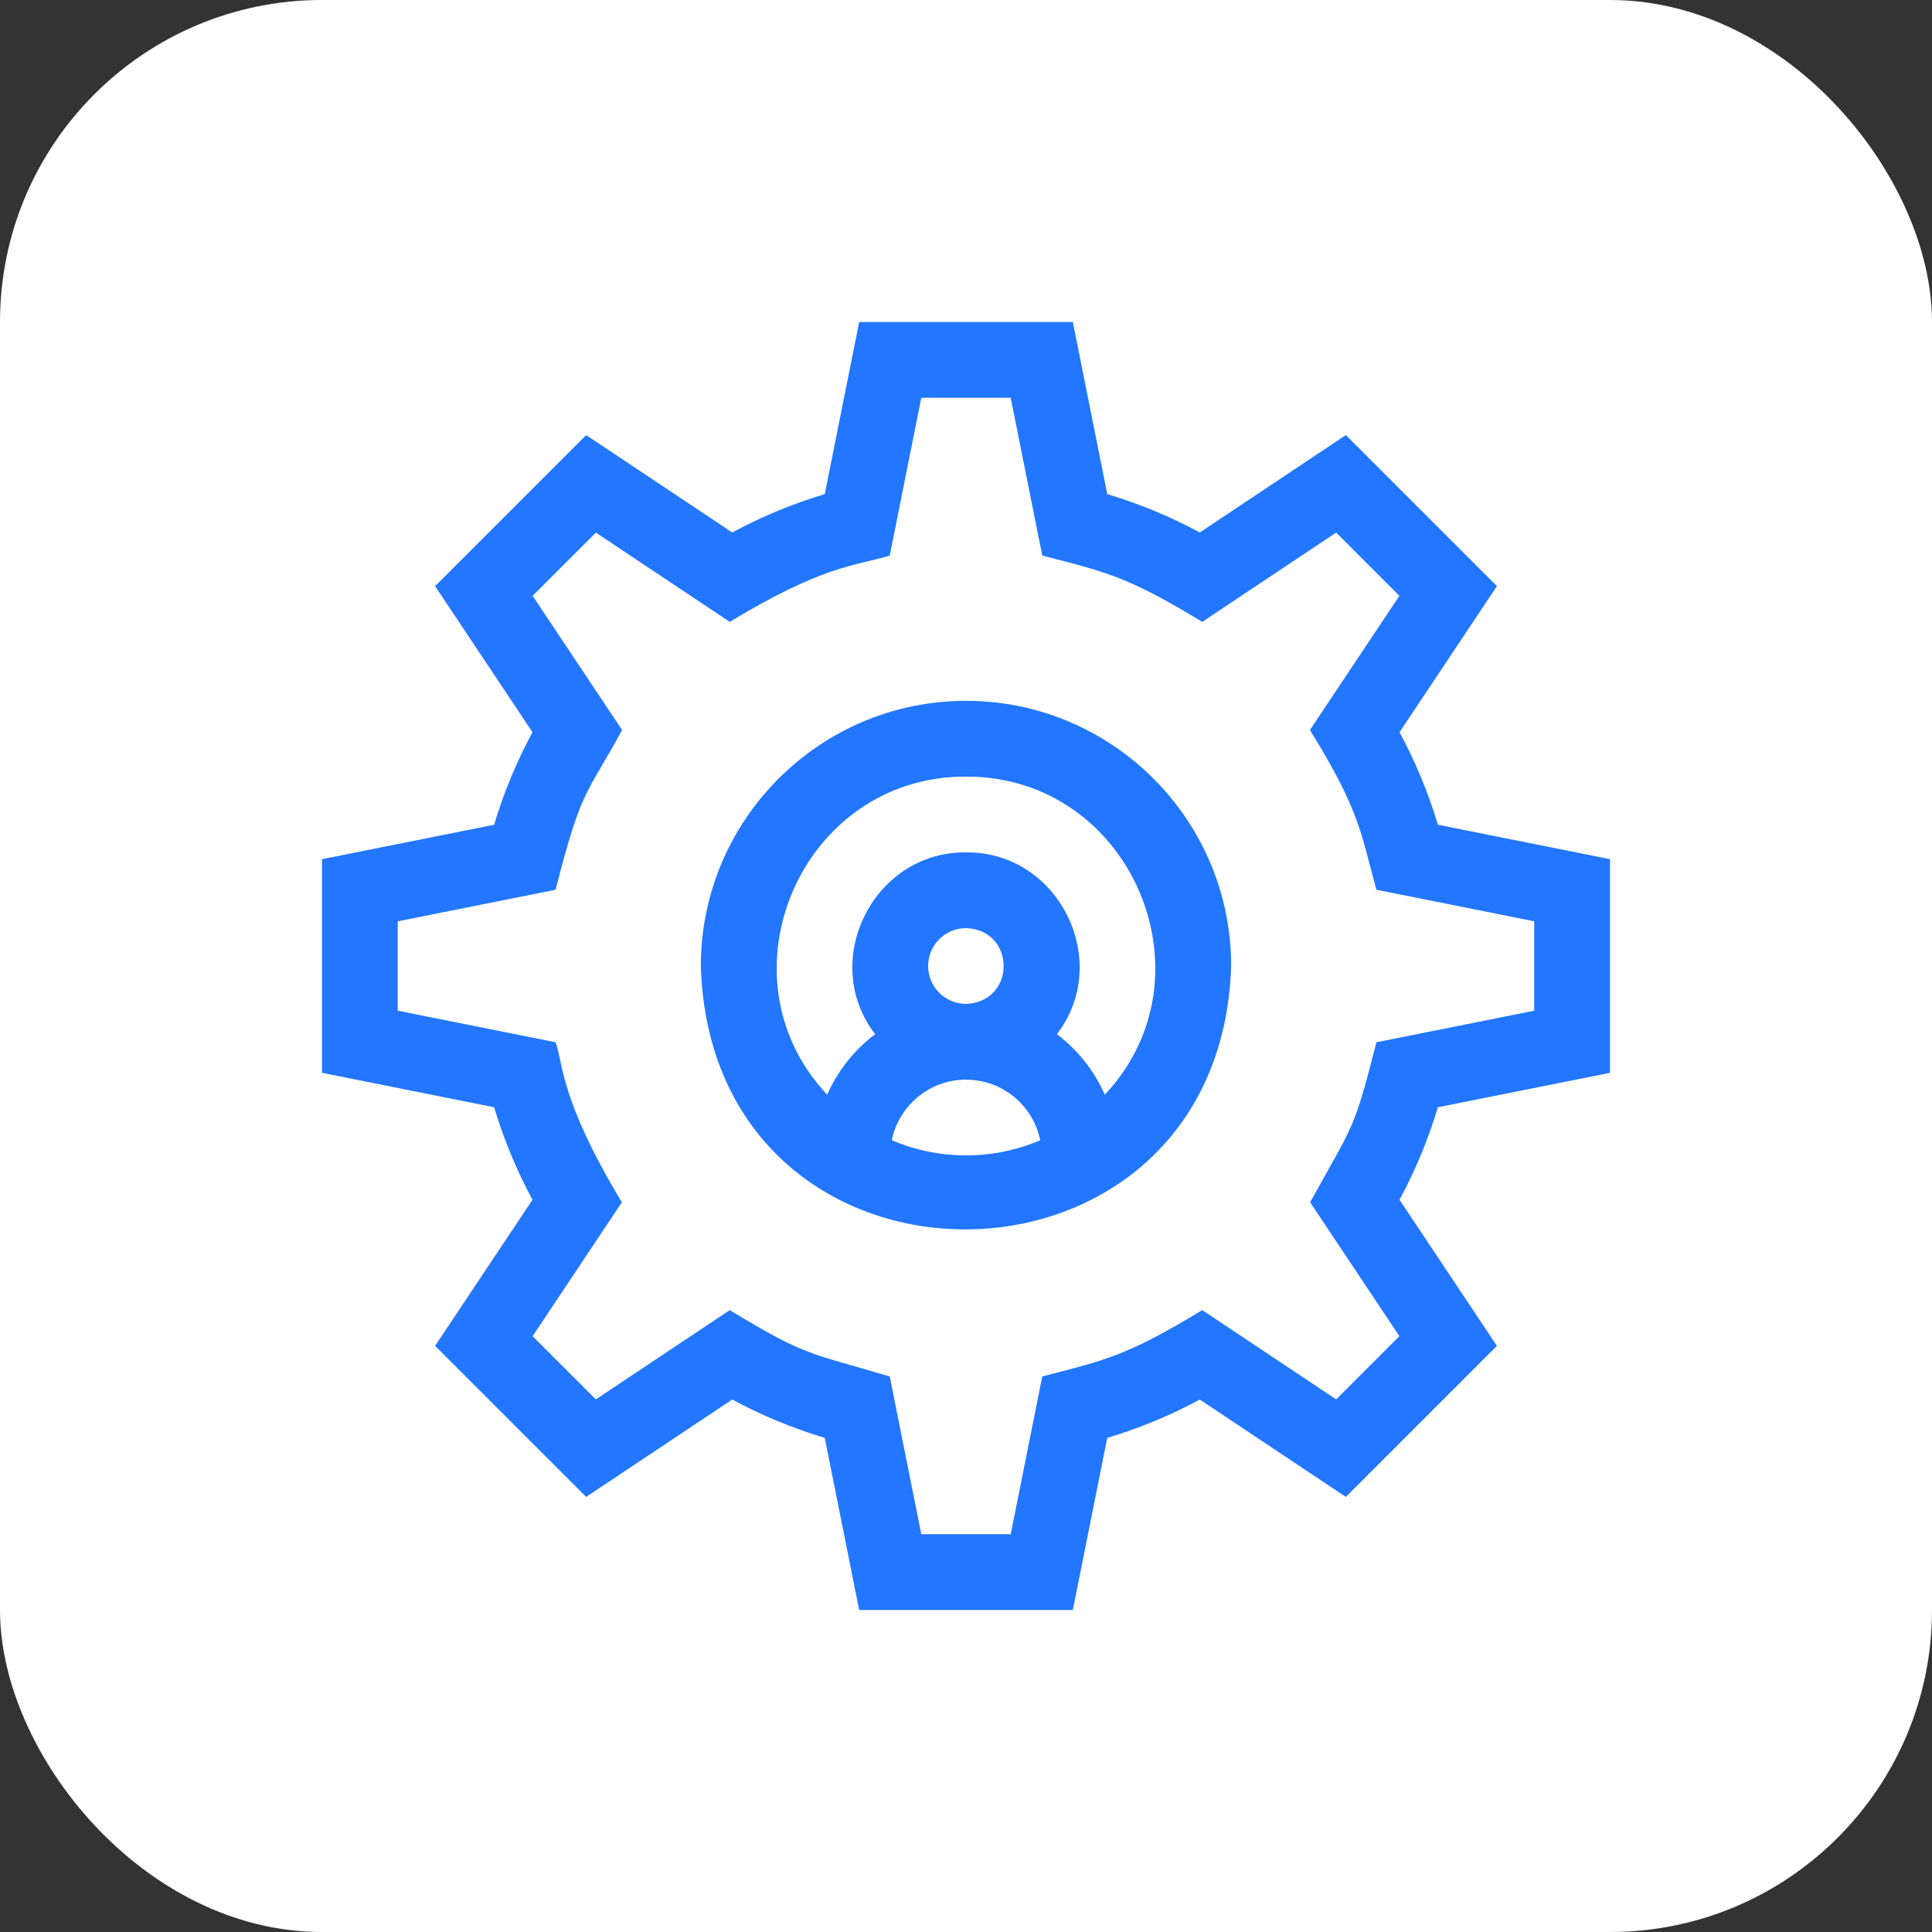
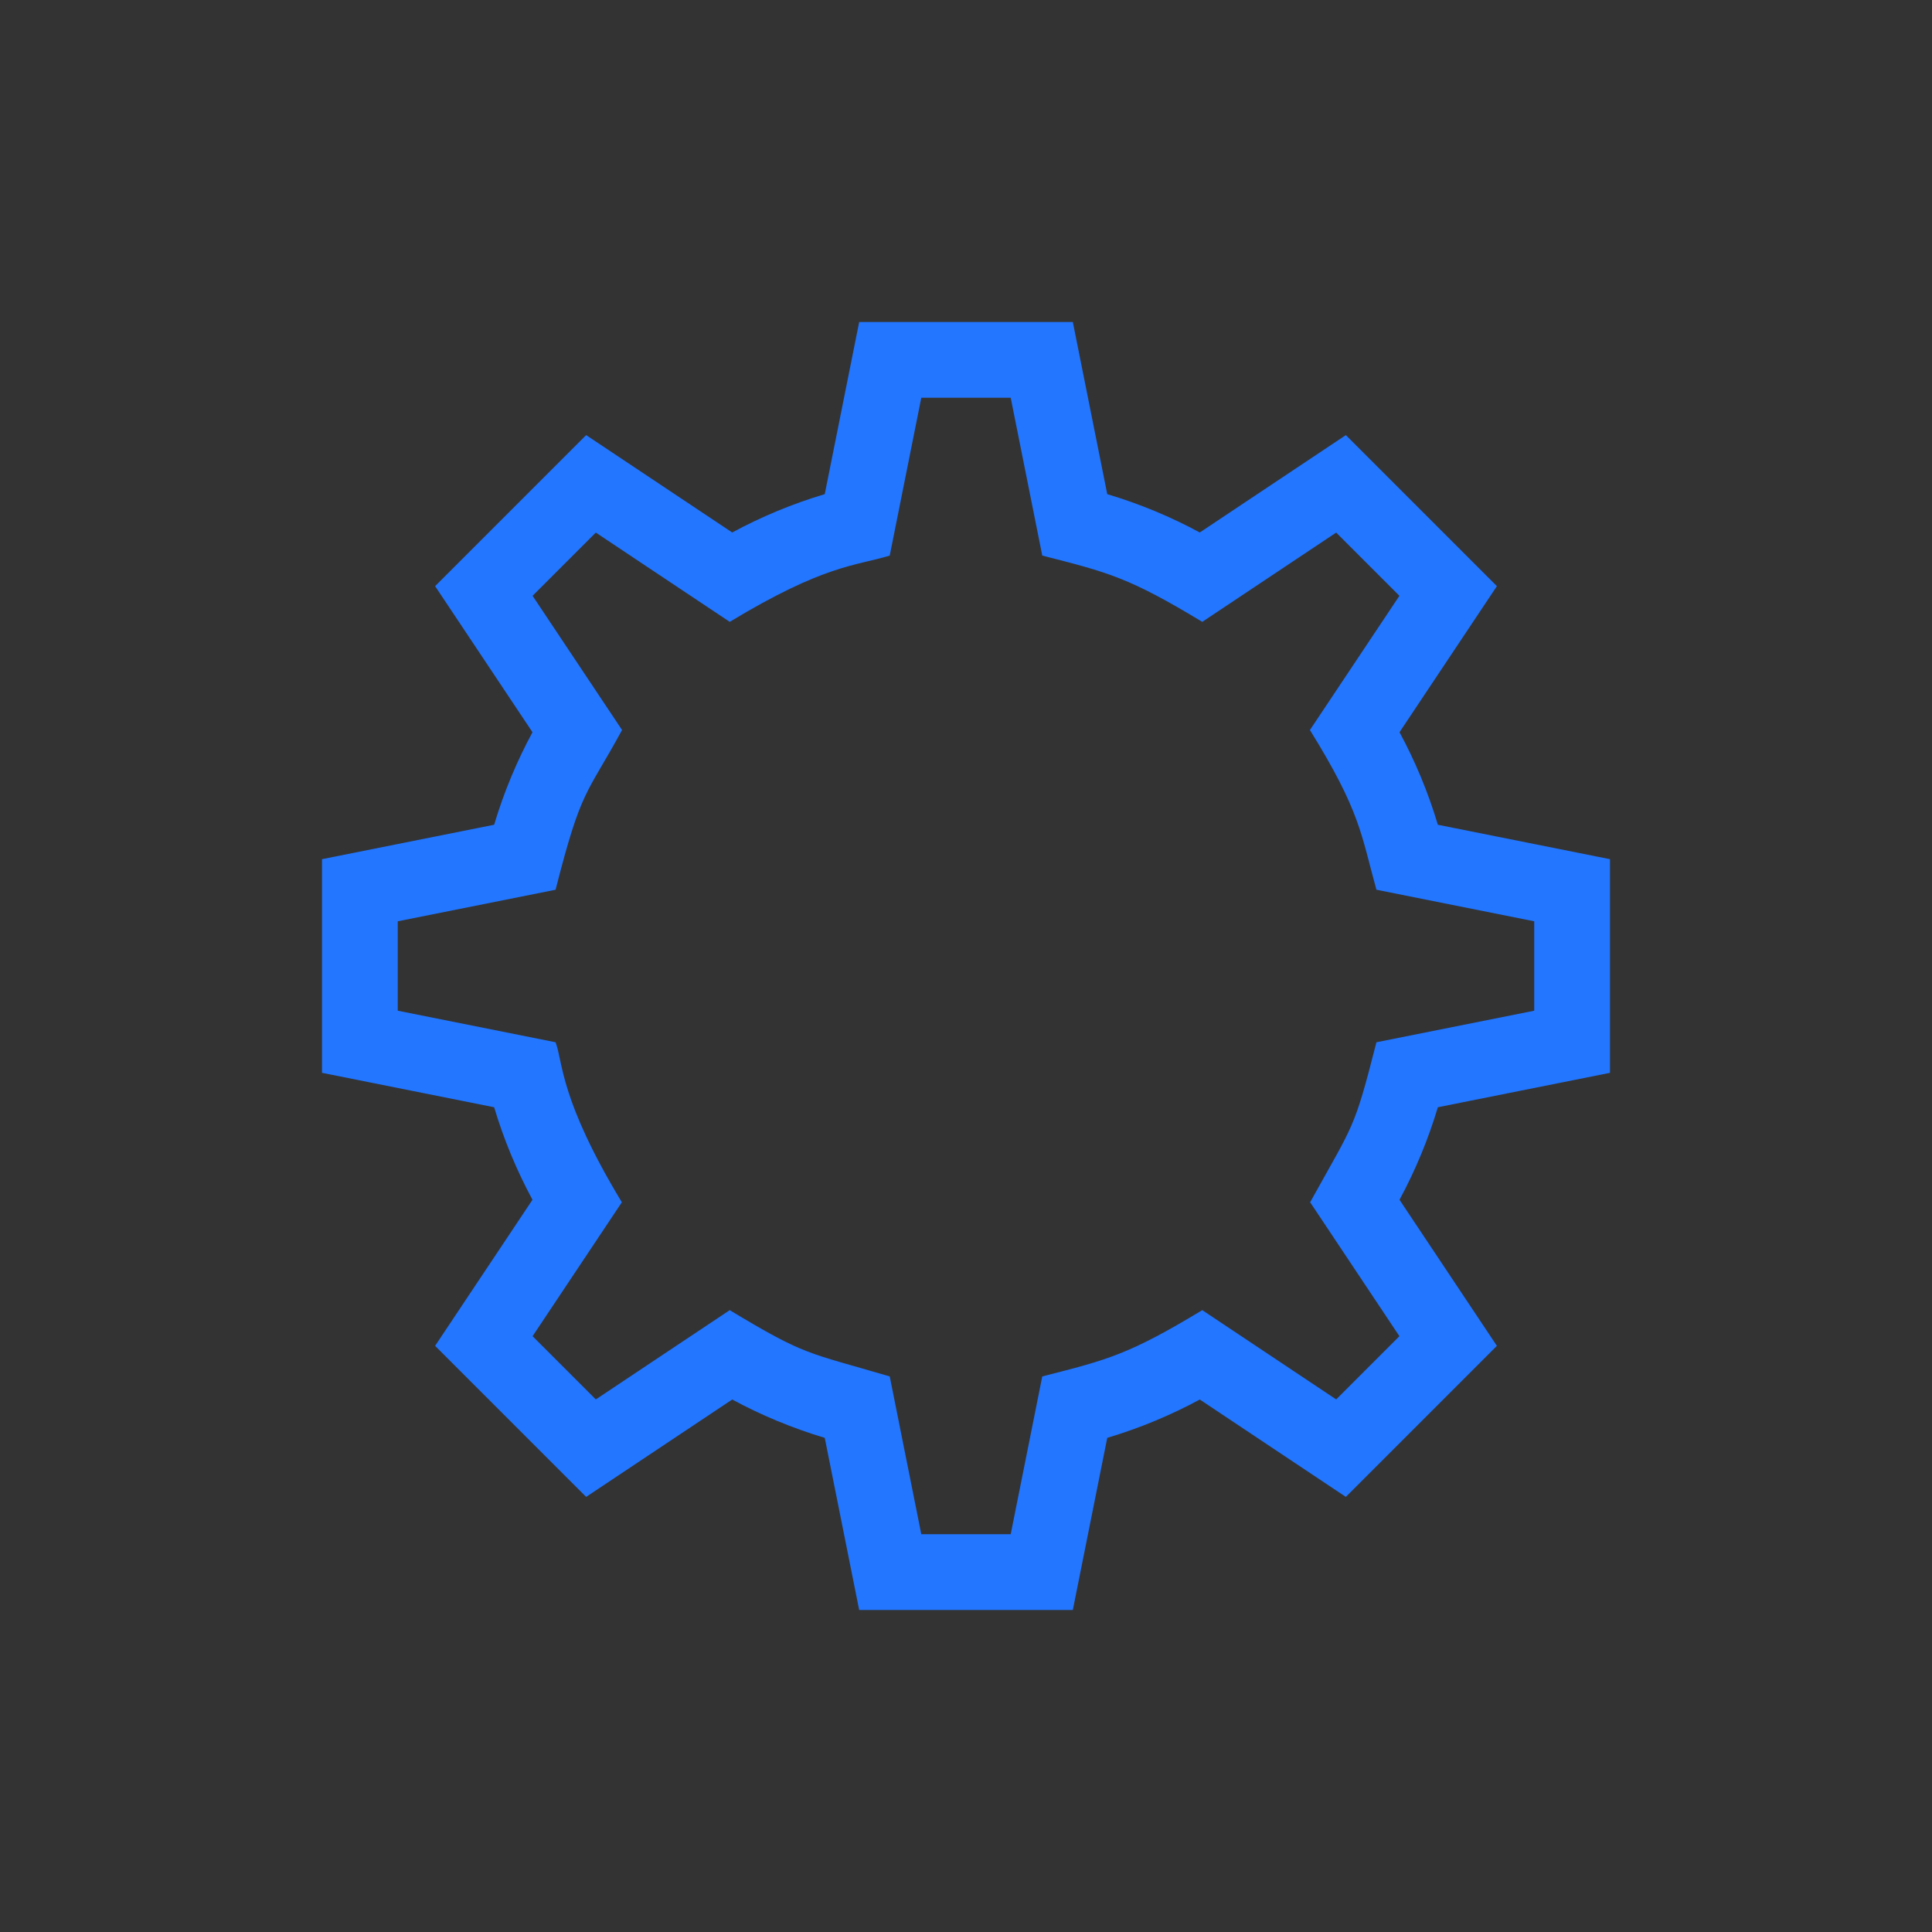
<svg xmlns="http://www.w3.org/2000/svg" width="72" height="72" viewBox="0 0 72 72" fill="none">
  <rect x="0" y="0" width="72" height="72" fill="#333333" stroke="none" />
-   <rect width="72" height="72" rx="12" fill="white" />
  <g clip-path="url(#clip0_10419_4426)">
    <path d="M53.585 41.264L60 39.981V32.019L53.585 30.736C53.218 29.505 52.721 28.329 52.156 27.288L55.785 21.844L50.156 16.215L44.712 19.844C43.661 19.274 42.486 18.78 41.264 18.415L39.981 12H32.019L30.736 18.415C29.543 18.771 28.376 19.255 27.288 19.844L21.844 16.215L16.215 21.844L19.844 27.288C19.271 28.349 18.782 29.506 18.415 30.736L12 32.019V39.981L18.415 41.264C18.77 42.451 19.247 43.605 19.844 44.712L16.215 50.156L21.844 55.785L27.288 52.156C28.354 52.734 29.537 53.227 30.736 53.585L32.019 60H39.981L41.264 53.585C42.466 53.226 43.646 52.735 44.712 52.156L50.156 55.785L55.785 50.156L52.156 44.712C52.748 43.617 53.23 42.453 53.585 41.264ZM52.152 49.796L49.796 52.152L44.805 48.825C42.062 50.484 41.28 50.674 38.842 51.295L37.666 57.176H34.334L33.158 51.295C30.08 50.39 30.024 50.534 27.195 48.825L22.204 52.152L19.848 49.796L23.175 44.805C20.849 40.955 20.987 39.59 20.705 38.842L14.823 37.666V34.334L20.705 33.158C21.675 29.353 21.831 29.685 23.183 27.206L19.848 22.204L22.204 19.848L27.195 23.175C30.73 21.038 31.87 21.097 33.158 20.705L34.334 14.823H37.666L38.842 20.705C41.317 21.336 42.075 21.524 44.805 23.175L49.796 19.848L52.152 22.204L48.817 27.206C50.705 30.251 50.721 31.091 51.295 33.157L57.176 34.334V37.666L51.295 38.842C50.453 42.145 50.466 41.838 48.825 44.805L52.152 49.796Z" fill="#2276FF" />
-     <path d="M36 26.118C30.551 26.118 26.118 30.551 26.118 36C26.514 49.135 45.466 49.041 45.882 36C45.882 30.551 41.449 26.118 36 26.118ZM34.588 36C34.588 35.222 35.222 34.588 36 34.588C37.87 34.659 37.87 37.341 36 37.412C35.222 37.412 34.588 36.779 34.588 36ZM36 40.235C37.363 40.235 38.504 41.207 38.767 42.493C37.018 43.241 35.005 43.251 33.233 42.493C33.496 41.207 34.637 40.235 36 40.235ZM41.172 40.797C40.779 39.9 40.159 39.124 39.385 38.542C41.481 35.825 39.46 31.733 36 31.765C32.54 31.733 30.519 35.825 32.615 38.542C31.841 39.124 31.221 39.9 30.827 40.797C26.662 36.373 29.862 28.922 36 28.941C42.138 28.922 45.338 36.374 41.172 40.797Z" fill="#2276FF" />
  </g>
  <defs>
    <clipPath id="clip0_10419_4426">
      <rect width="48" height="48" fill="white" transform="translate(12 12)" />
    </clipPath>
  </defs>
</svg>